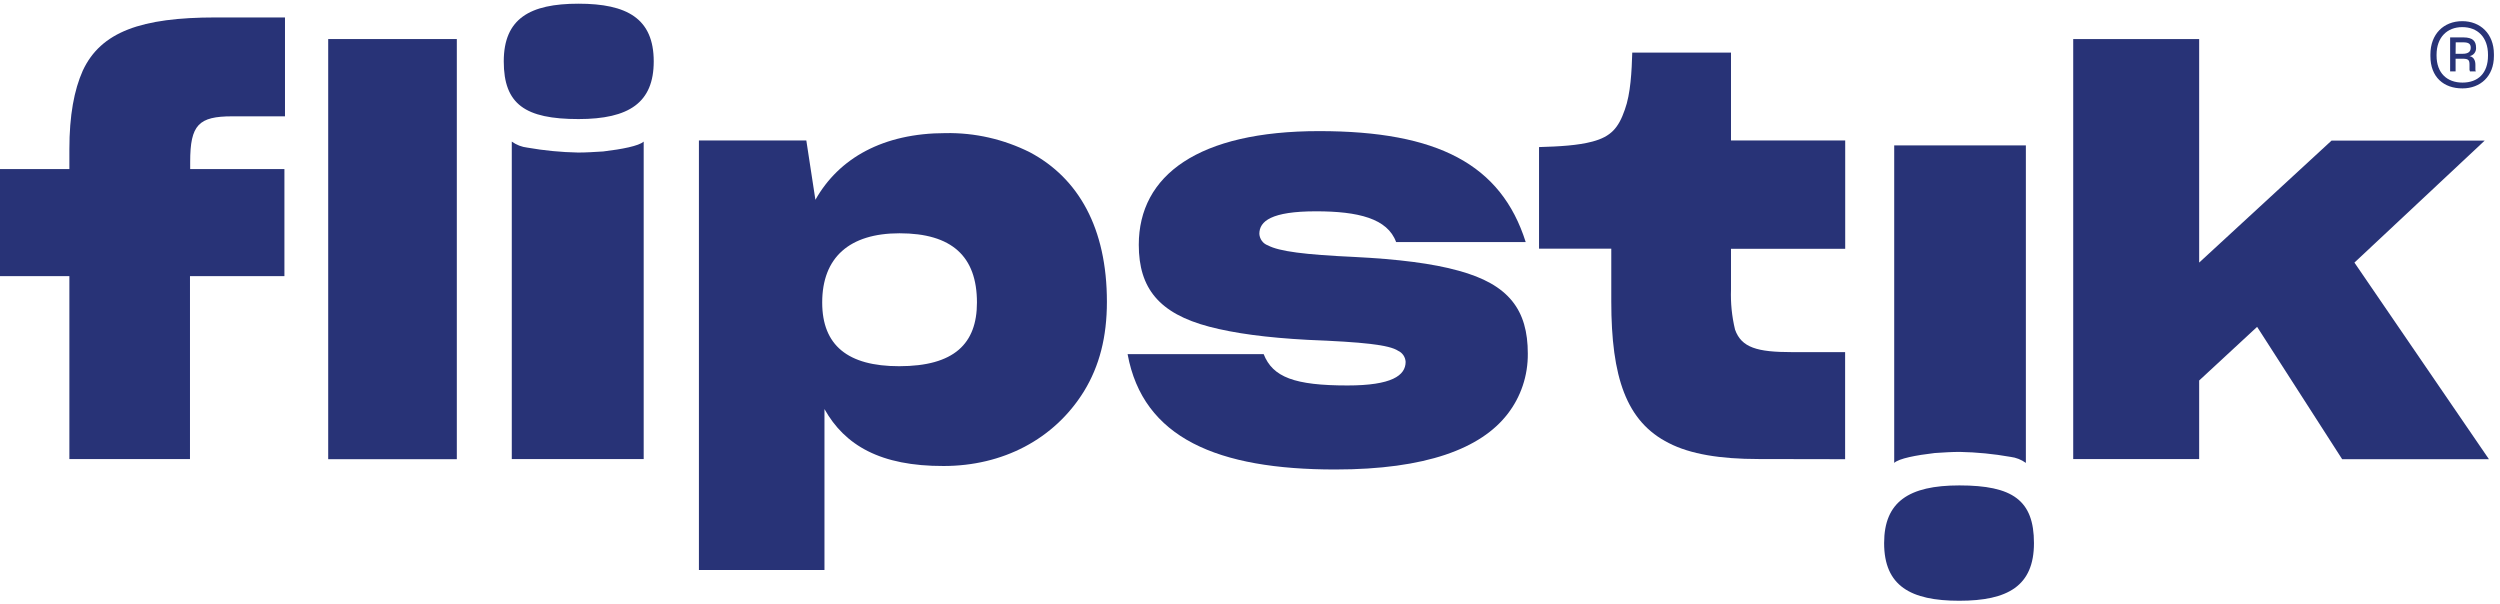
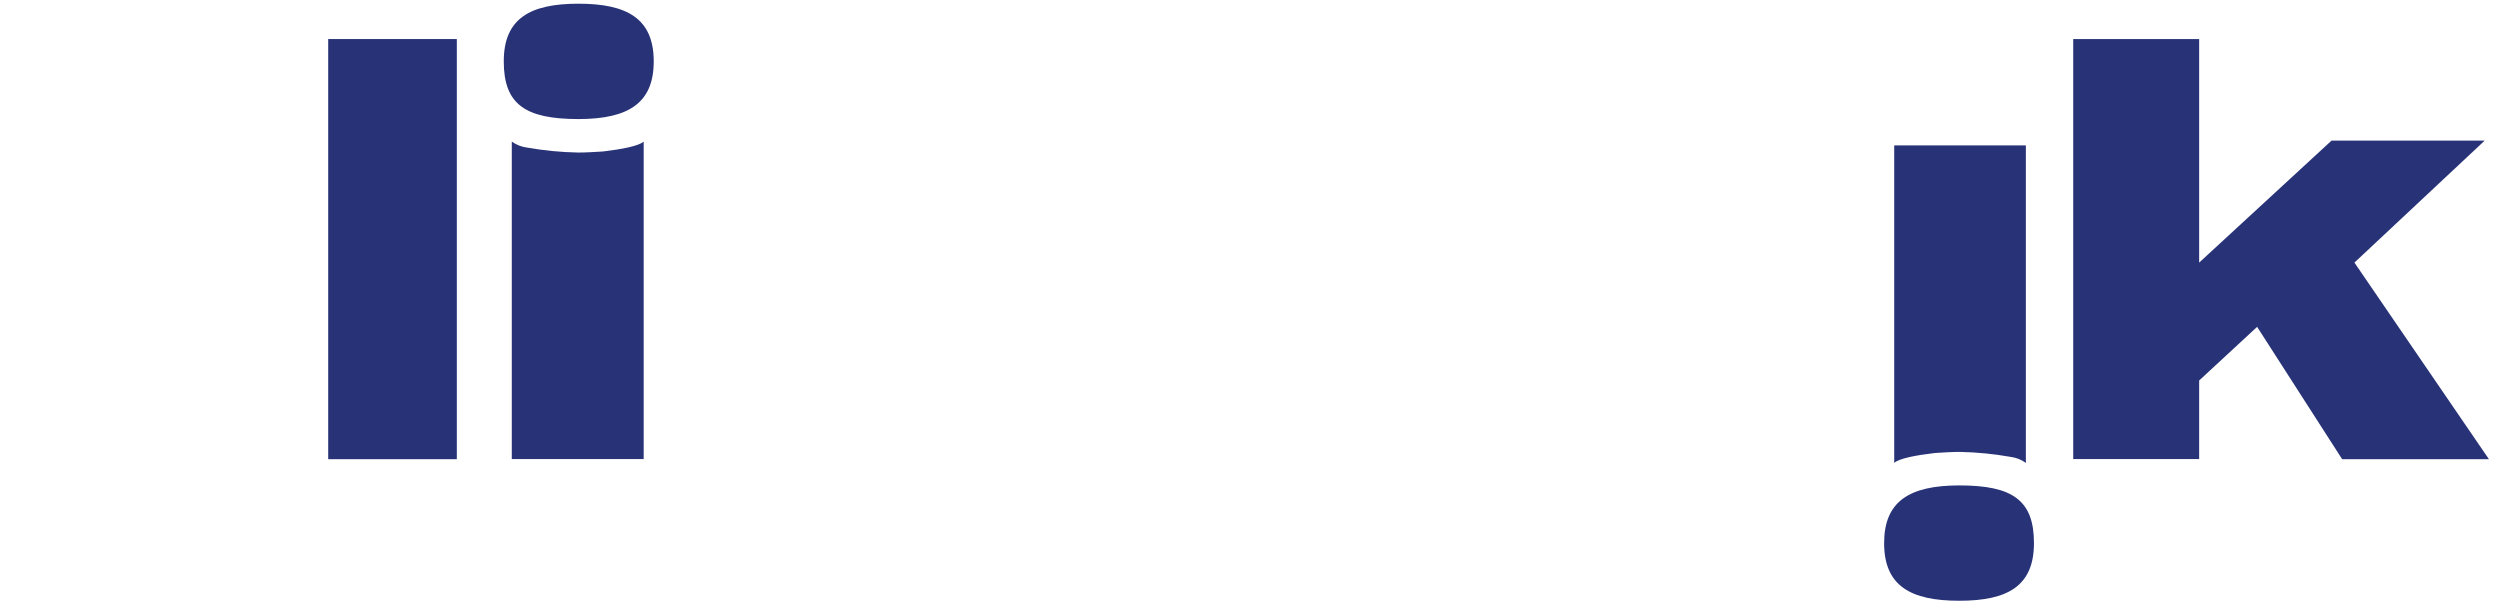
<svg xmlns="http://www.w3.org/2000/svg" width="236" height="57" viewBox="0 0 236 57" fill="none">
-   <path d="M17.934 43.333H6.549V26.067H0V15.958H6.549V14.089C6.549 10.874 7.004 8.49 7.811 6.676C9.523 2.993 13.35 1.647 20.354 1.647H26.903V10.981H21.933C18.76 10.981 17.953 11.768 17.953 15.281V15.958H26.849V26.067H17.934V43.333Z" fill="#283377" />
  <path d="M30.982 3.686H43.124V43.348H30.982V3.686Z" fill="#283377" />
  <path d="M47.555 5.795C47.555 1.75 50.025 0.349 54.609 0.349C59.193 0.349 61.712 1.75 61.712 5.795C61.712 9.682 59.395 11.24 54.609 11.24C49.57 11.24 47.555 9.84 47.555 5.795ZM49.788 13.936C51.37 14.214 52.97 14.369 54.574 14.4C55.339 14.4 56.084 14.349 56.941 14.298C58.703 14.089 60.317 13.778 60.764 13.365V43.333H48.312V13.365C48.75 13.68 49.257 13.876 49.788 13.936Z" fill="#283377" />
-   <path d="M77.83 38.615V53.807H65.978V13.259H76.117L76.974 18.862C79.191 14.927 83.374 12.566 89.269 12.566C92.024 12.517 94.751 13.138 97.228 14.38C101.816 16.82 104.492 21.538 104.492 28.487C104.492 31.804 103.789 34.55 102.328 36.938C99.507 41.499 94.621 43.99 89.078 43.99C83.121 44.009 79.745 42.038 77.83 38.615ZM92.224 28.557C92.224 24.201 89.857 22.022 84.918 22.022C80.185 22.022 77.616 24.304 77.616 28.557C77.616 32.602 80.032 34.57 84.88 34.57C90.075 34.57 92.224 32.445 92.224 28.557Z" fill="#283377" />
-   <path d="M106.446 33.433H119.291C120.148 35.608 122.212 36.388 127.201 36.388C131.38 36.388 132.691 35.451 132.691 34.157C132.678 33.934 132.605 33.719 132.481 33.536C132.357 33.353 132.186 33.208 131.988 33.118C131.131 32.547 128.662 32.291 123.474 32.083C119.544 31.874 116.52 31.461 114.153 30.84C109.416 29.592 107.501 27.208 107.501 23.112C107.501 16.529 113.144 12.377 124.529 12.377C135.715 12.377 141.71 15.525 144.027 22.852H131.793C130.986 20.625 128.214 19.948 124.235 19.948C120.002 19.948 118.882 20.885 118.882 22.077C118.897 22.32 118.982 22.553 119.125 22.746C119.269 22.939 119.465 23.084 119.689 23.163C120.748 23.733 123.218 24.044 127.801 24.253C131.984 24.461 135.256 24.874 137.676 25.551C142.459 26.846 144.225 29.281 144.225 33.377C144.247 35.449 143.572 37.465 142.314 39.083C139.794 42.349 134.607 44.32 126.043 44.32C114.96 44.32 107.899 41.365 106.446 33.433Z" fill="#283377" />
-   <path d="M166.009 43.333C162.381 43.333 159.56 42.868 157.545 41.829C153.515 39.807 152.105 35.608 152.105 28.451V23.474H145.284V13.884C147.249 13.829 148.962 13.727 150.323 13.365C152.086 12.897 152.789 12.067 153.382 10.359C153.936 8.852 154.035 6.676 154.085 4.964H163.406V13.259H174.187V23.489H163.406V27.33C163.361 28.604 163.489 29.878 163.788 31.115C164.392 32.823 165.906 33.24 169.14 33.24H174.179V43.348L166.009 43.333Z" fill="#283377" />
  <path d="M207.601 35.919V43.333H195.711V3.686H207.601V24.788L220.095 13.275H234.553L222.258 24.788L234.955 43.348H221.1L213.072 30.855L207.601 35.919Z" fill="#283377" />
  <path d="M192.006 51.269C192.006 55.314 189.54 56.711 184.953 56.711C180.365 56.711 177.861 55.314 177.861 51.269C177.861 47.377 180.181 45.823 184.964 45.823C189.995 45.823 192.006 47.224 192.006 51.269ZM189.789 43.128C188.208 42.848 186.61 42.692 185.006 42.66C184.242 42.66 183.477 42.711 182.636 42.766C180.873 42.971 179.26 43.281 178.813 43.698V13.727H191.242V43.698C190.812 43.388 190.314 43.192 189.793 43.128H189.789Z" fill="#283377" />
-   <path d="M229.43 5.299V5.145C229.43 3.221 230.677 1.998 232.439 1.998C234.137 1.998 235.425 3.178 235.425 5.114V5.291C235.425 7.215 234.137 8.344 232.458 8.344C230.7 8.352 229.43 7.29 229.43 5.299ZM234.867 5.256V5.169C234.867 3.508 233.877 2.56 232.439 2.56C231.002 2.56 230.012 3.532 230.012 5.169V5.256C230.012 6.892 230.998 7.797 232.458 7.797C233.919 7.797 234.867 6.916 234.867 5.259V5.256ZM231.808 6.739H231.292V3.532H232.562C233.418 3.532 233.739 3.886 233.739 4.484C233.757 4.676 233.702 4.867 233.587 5.019C233.472 5.17 233.305 5.27 233.12 5.299C233.483 5.366 233.678 5.653 233.678 6.117V6.582C233.675 6.637 233.69 6.692 233.72 6.739H233.162L233.12 6.582V6.117C233.12 5.7 233.055 5.543 232.474 5.543H231.808V6.739ZM231.808 5.078H232.474C232.99 5.078 233.238 4.882 233.238 4.504C233.238 4.126 233.02 3.996 232.527 3.996H231.82L231.808 5.078Z" fill="#283377" />
</svg>